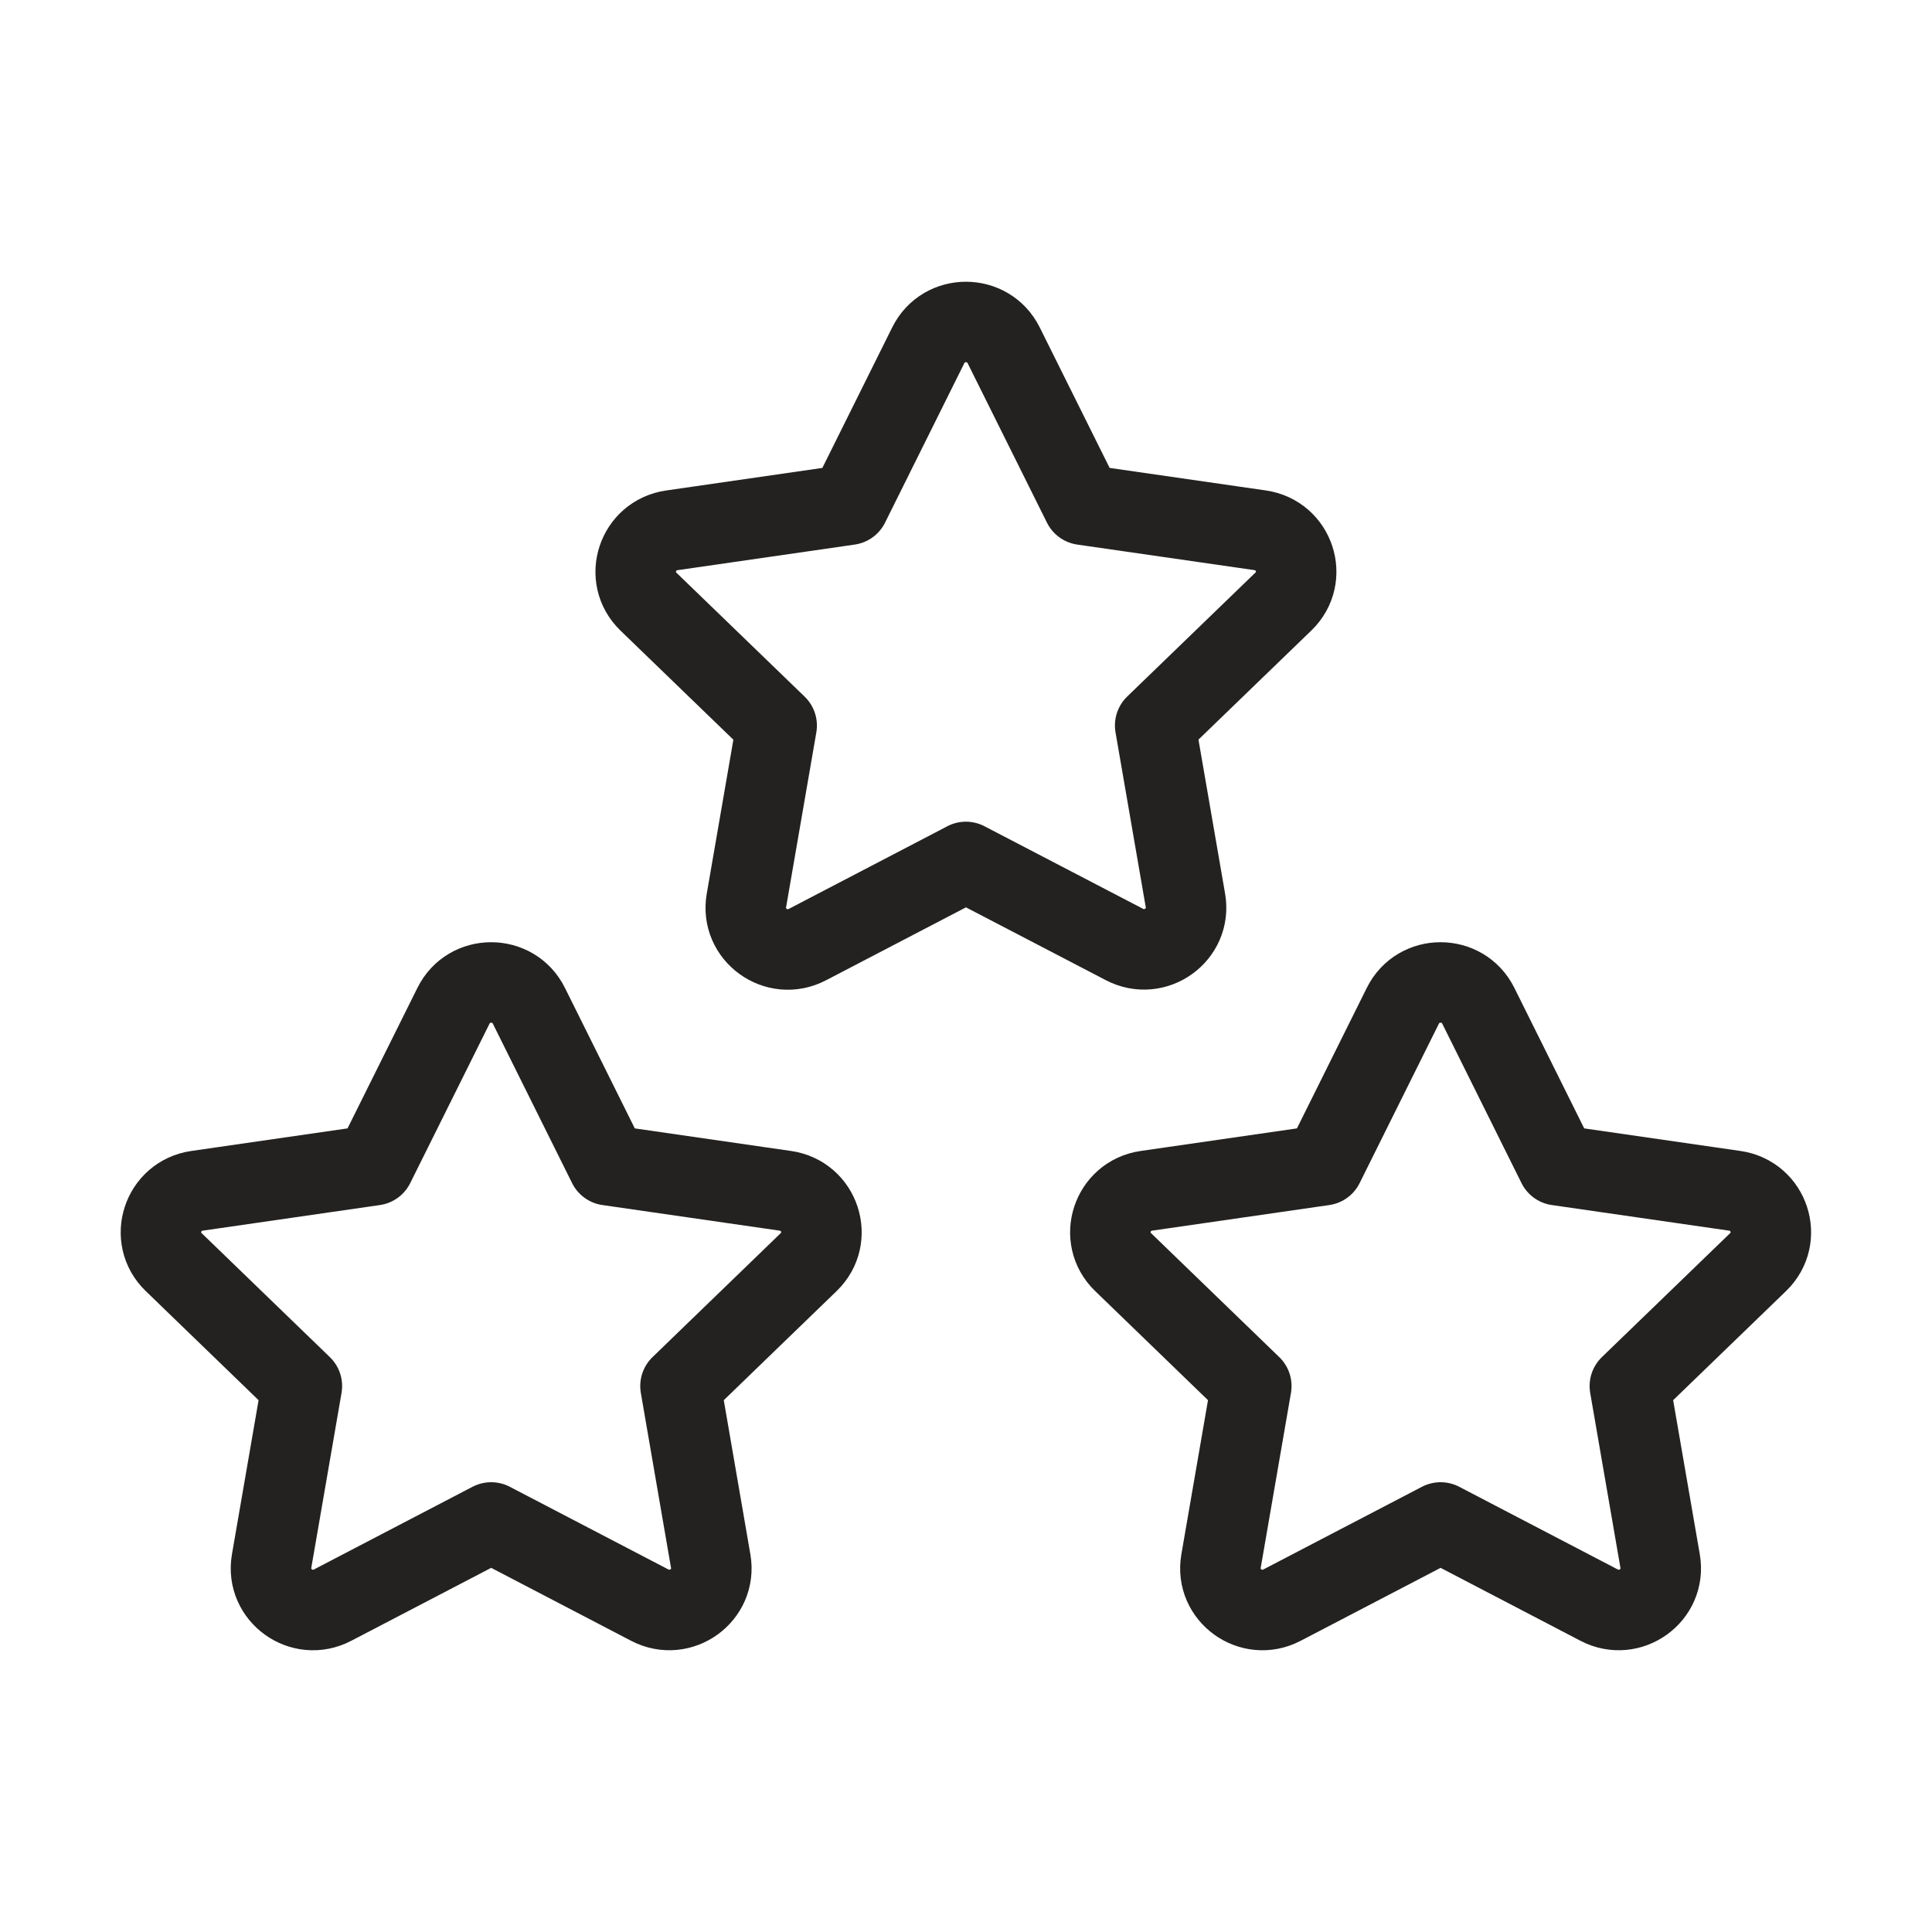
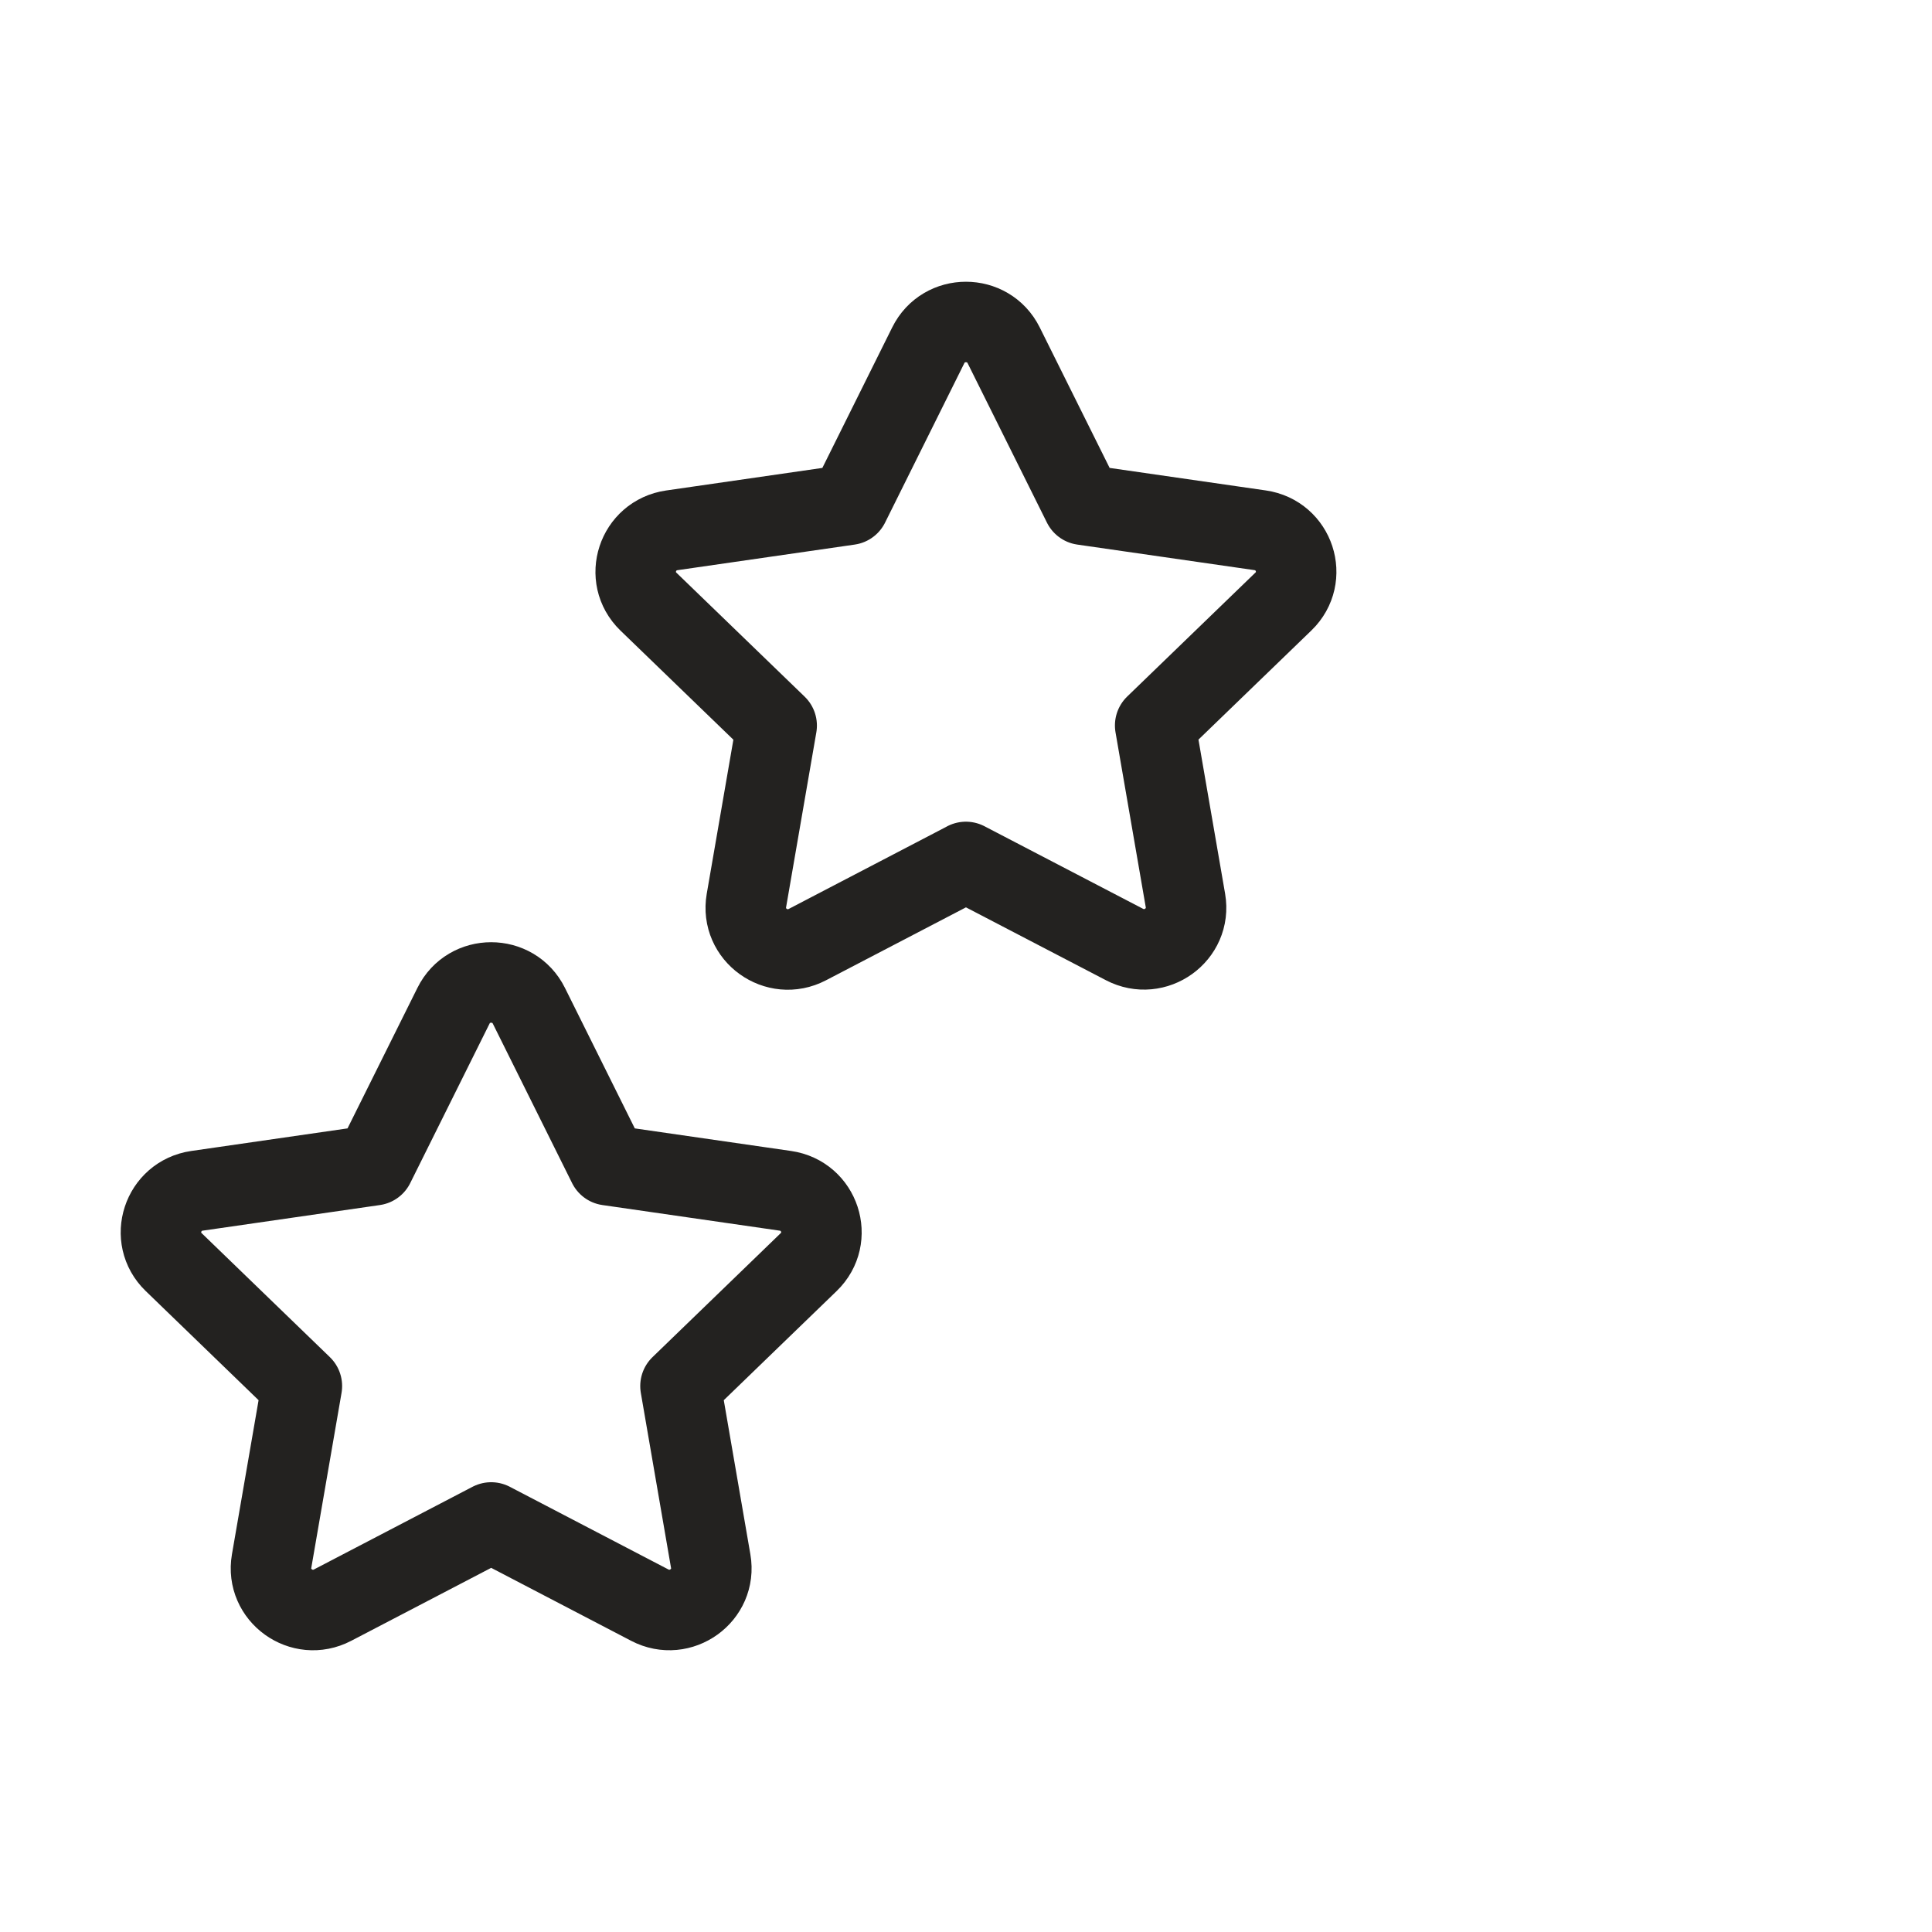
<svg xmlns="http://www.w3.org/2000/svg" width="36" height="36" viewBox="0 0 36 36" fill="none">
-   <path d="M26.844 28.369L29.797 29.909C30.372 30.209 31.044 29.724 30.934 29.09L30.37 25.827L32.76 23.517C33.225 23.067 32.968 22.282 32.325 22.189L29.023 21.712L27.546 18.741C27.258 18.162 26.427 18.162 26.14 18.741L24.663 21.712L21.361 22.189C20.72 22.282 20.462 23.067 20.927 23.517L23.316 25.827L22.752 29.09C22.642 29.724 23.314 30.21 23.889 29.909L26.843 28.369" stroke="#232220" stroke-width="1.5" stroke-linecap="round" stroke-linejoin="round" />
  <path d="M17.998 16.061L20.952 17.599C21.526 17.899 22.198 17.415 22.089 16.78L21.525 13.518L23.915 11.208C24.38 10.758 24.123 9.974 23.48 9.881L20.18 9.405L18.702 6.434C18.414 5.855 17.583 5.855 17.297 6.434L15.82 9.405L12.518 9.882C11.876 9.975 11.617 10.759 12.082 11.21L14.472 13.52L13.908 16.782C13.799 17.416 14.47 17.902 15.045 17.601L17.998 16.062" stroke="#232220" stroke-width="1.5" stroke-linecap="round" stroke-linejoin="round" />
  <path d="M9.153 28.369L12.107 29.909C12.681 30.209 13.353 29.724 13.243 29.09L12.68 25.827L15.069 23.517C15.534 23.067 15.277 22.282 14.634 22.189L11.332 21.712L9.855 18.741C9.567 18.162 8.736 18.162 8.45 18.741L6.972 21.712L3.671 22.189C3.029 22.282 2.771 23.067 3.236 23.517L5.625 25.827L5.061 29.09C4.952 29.724 5.623 30.21 6.198 29.909L9.152 28.369" stroke="#232220" stroke-width="1.5" stroke-linecap="round" stroke-linejoin="round" />
</svg>